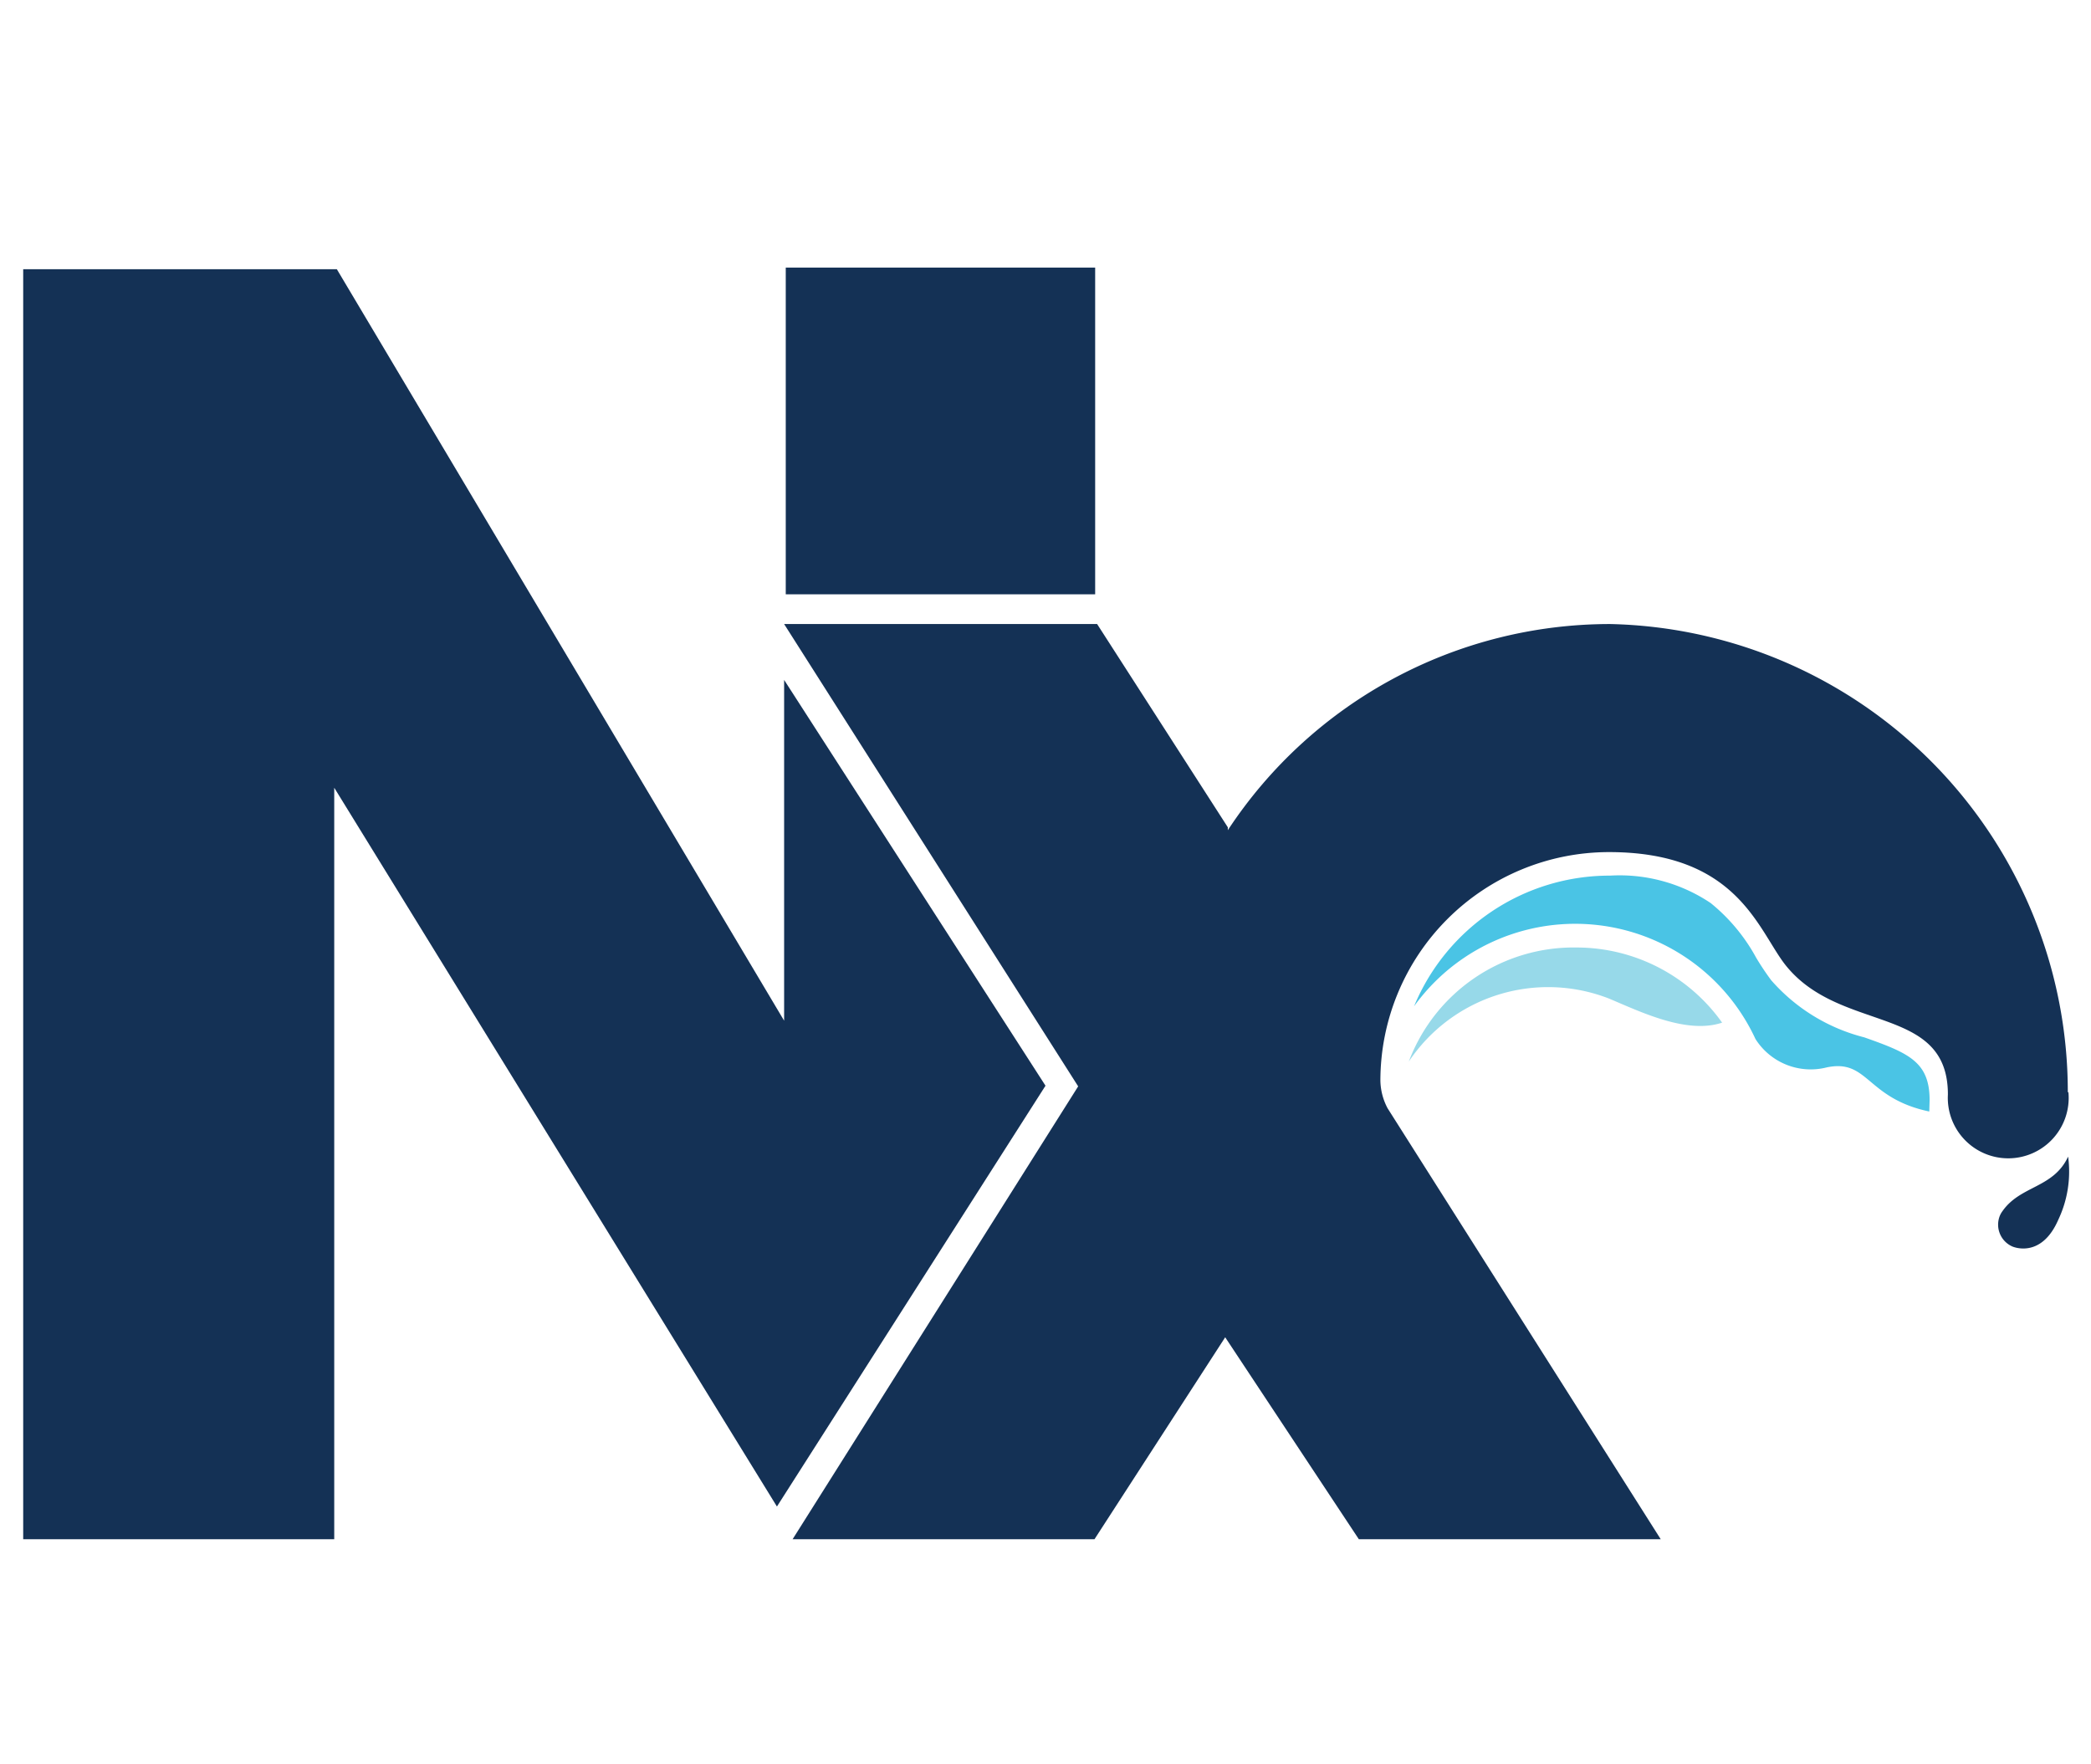
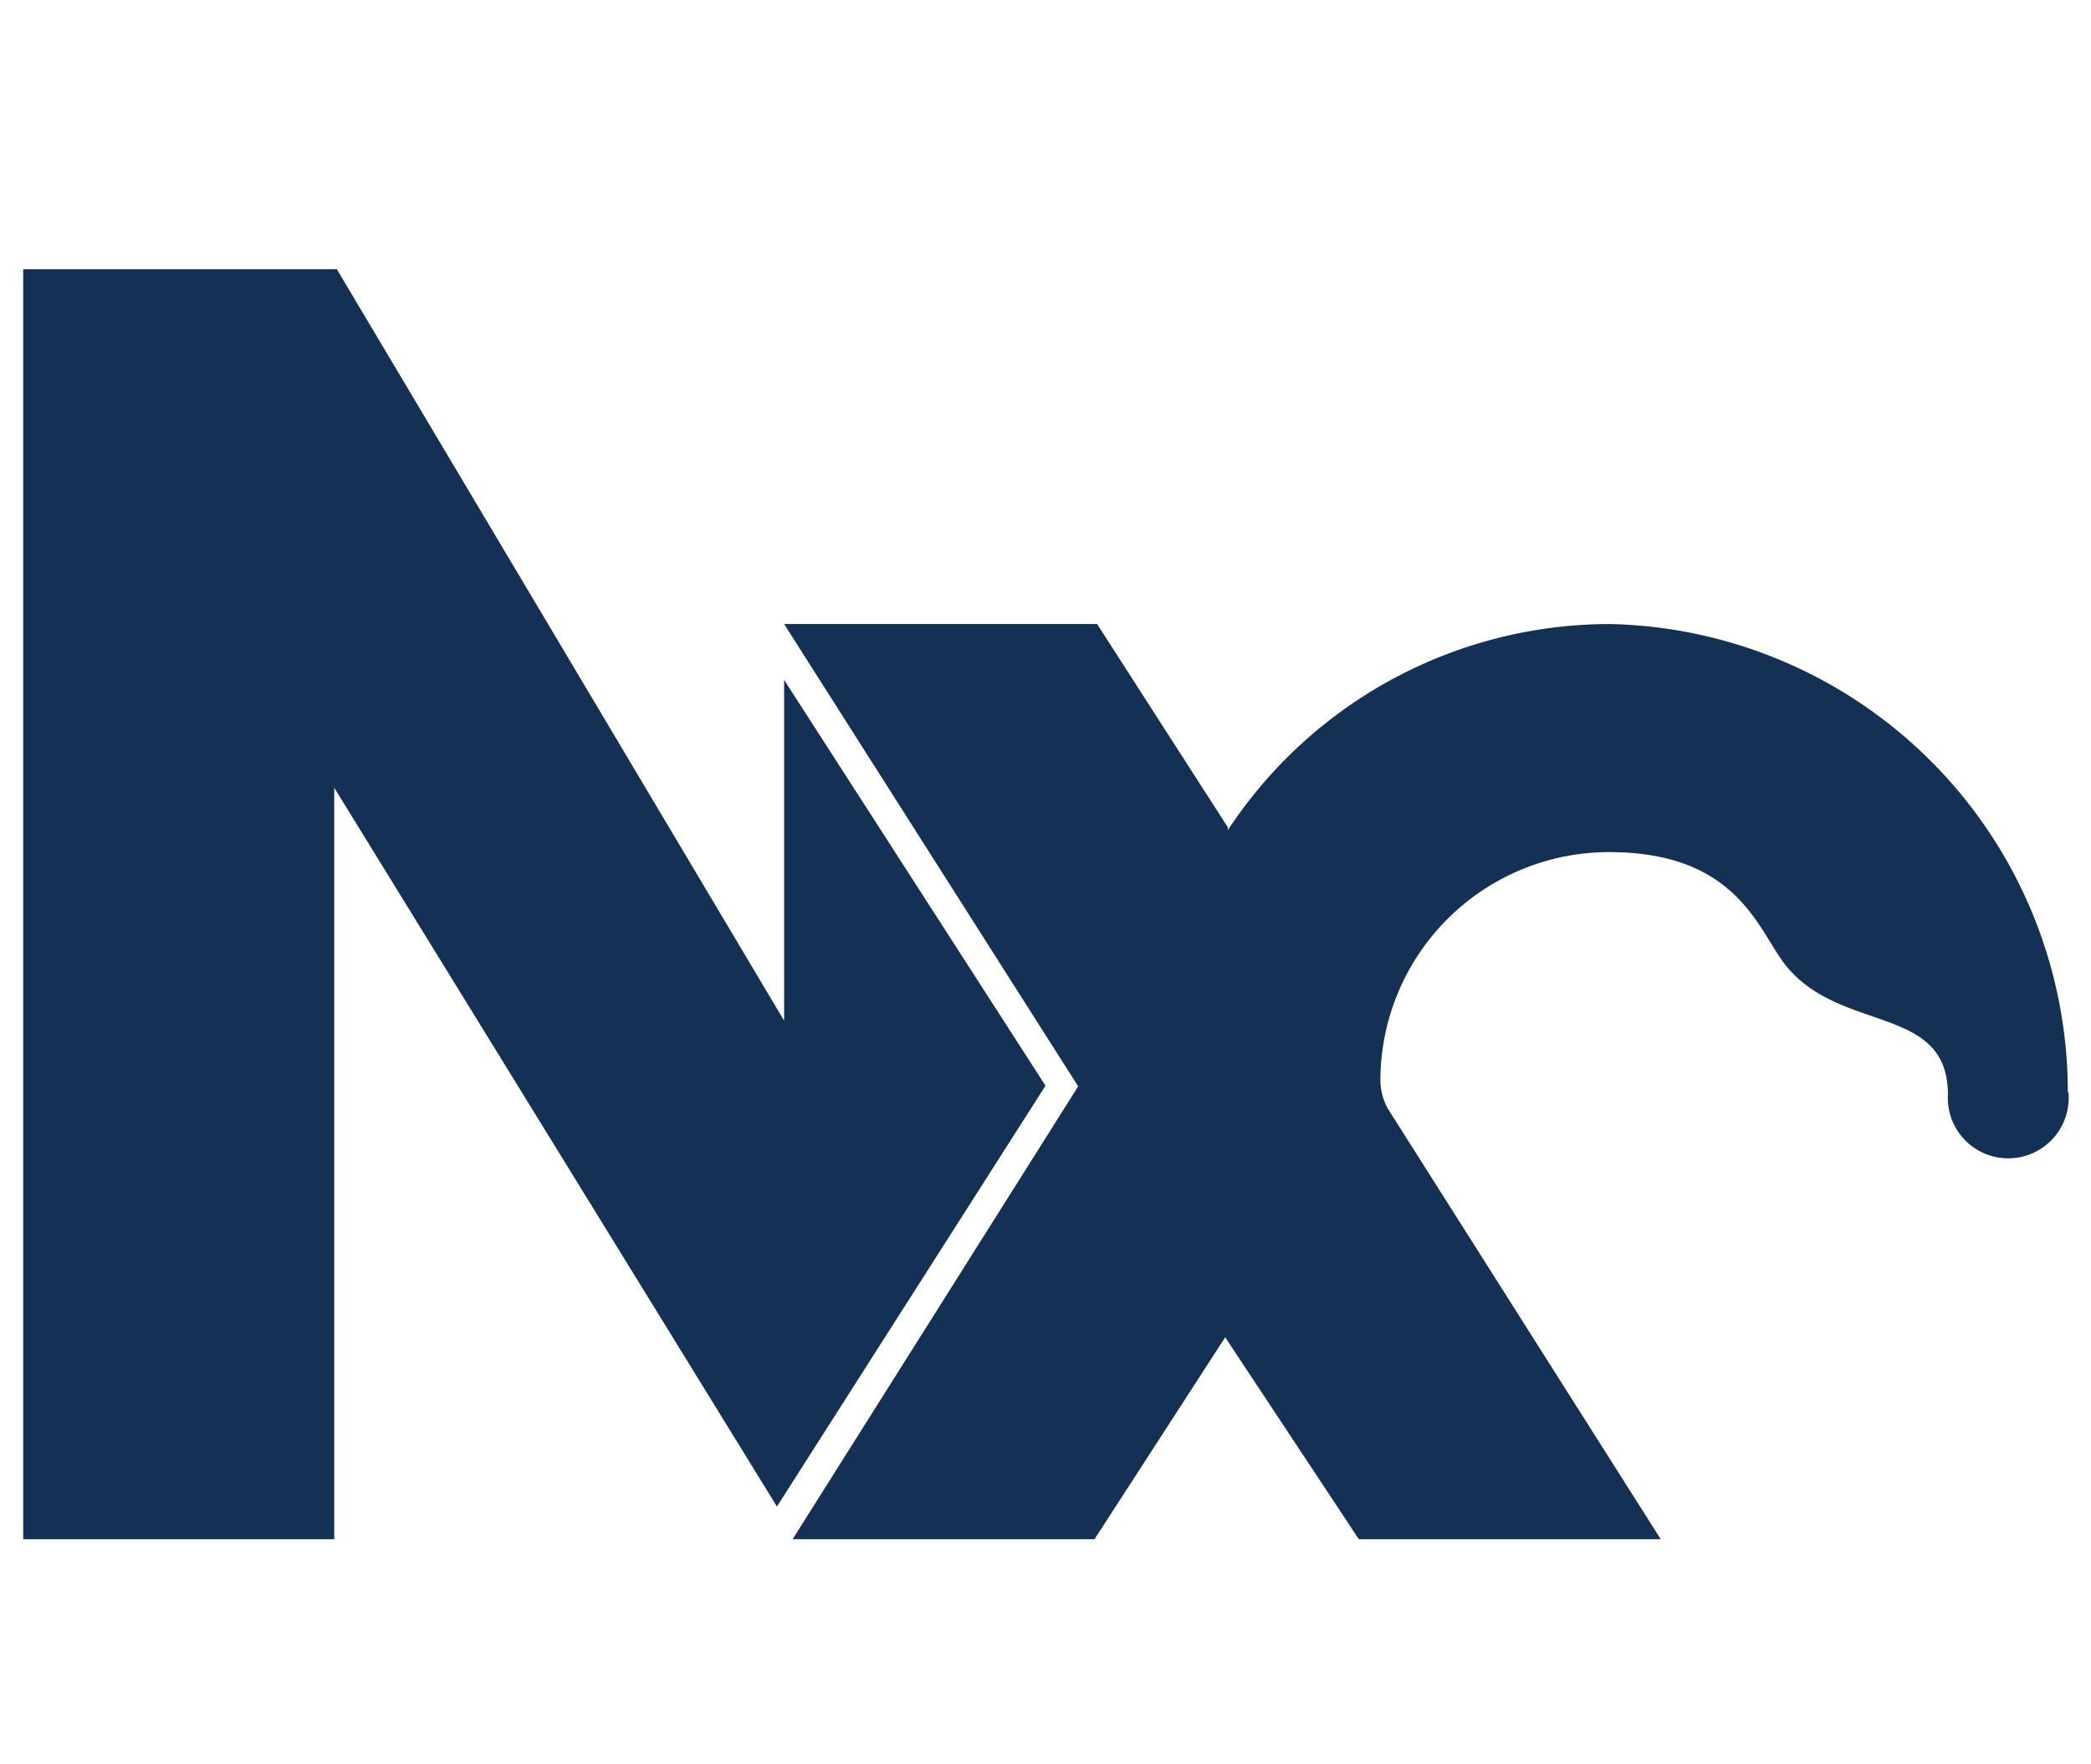
<svg xmlns="http://www.w3.org/2000/svg" width="64" height="54" viewBox="0 0 64 54">
  <defs>
    <style>.a{fill:#143155;}.b{fill:#97d9e9;}.c{fill:#4ac4e5;}</style>
  </defs>
  <path class="a" d="M32,33.23,24,20.81V31.24l-13.69-23H.71V47.11h9.52l0-23,13.55,22Z" />
-   <path class="a" d="M24,18.19h9.52l0-.11V8.19H24.05v10Z" />
-   <path class="b" d="M48.26,29a5.39,5.39,0,0,0-5.14,3.49,5.13,5.13,0,0,1,6.12-1.93c1,.42,2.39,1.1,3.47.74A5.47,5.47,0,0,0,48.26,29Z" />
-   <path class="c" d="M59.06,33.67c0-1.17-.64-1.44-2-1.92A5.62,5.62,0,0,1,54.21,30a8.26,8.26,0,0,1-.46-.69,5.59,5.59,0,0,0-1.39-1.67,5,5,0,0,0-3.08-.84,6.48,6.48,0,0,0-6,4,6.08,6.08,0,0,1,10.45,1,2,2,0,0,0,2.18.87c1.28-.27,1.2.94,3.14,1.35Z" />
  <path class="a" d="M63.29,33.42v0a14.32,14.32,0,0,0-14-14.32,14,14,0,0,0-11.71,6.31l0-.09-4-6.22H24l9,14.15L24.26,47.11H33.5l4-6.18,4.09,6.18h9.24L42.47,33.92a1.87,1.87,0,0,1-.22-.84,7,7,0,0,1,7-7h0c3.89,0,4.54,2.33,5.37,3.42,1.66,2.15,5,1.21,5,4h0a1.85,1.85,0,1,0,3.69-.06h0v0Z" />
-   <path class="a" d="M63.3,35.4A3.44,3.44,0,0,1,63,37.33c-.53,1.22-1.41.82-1.41.82a.73.73,0,0,1-.38-.94.64.64,0,0,1,.08-.14C61.84,36.28,62.85,36.37,63.3,35.4Z" />
</svg>